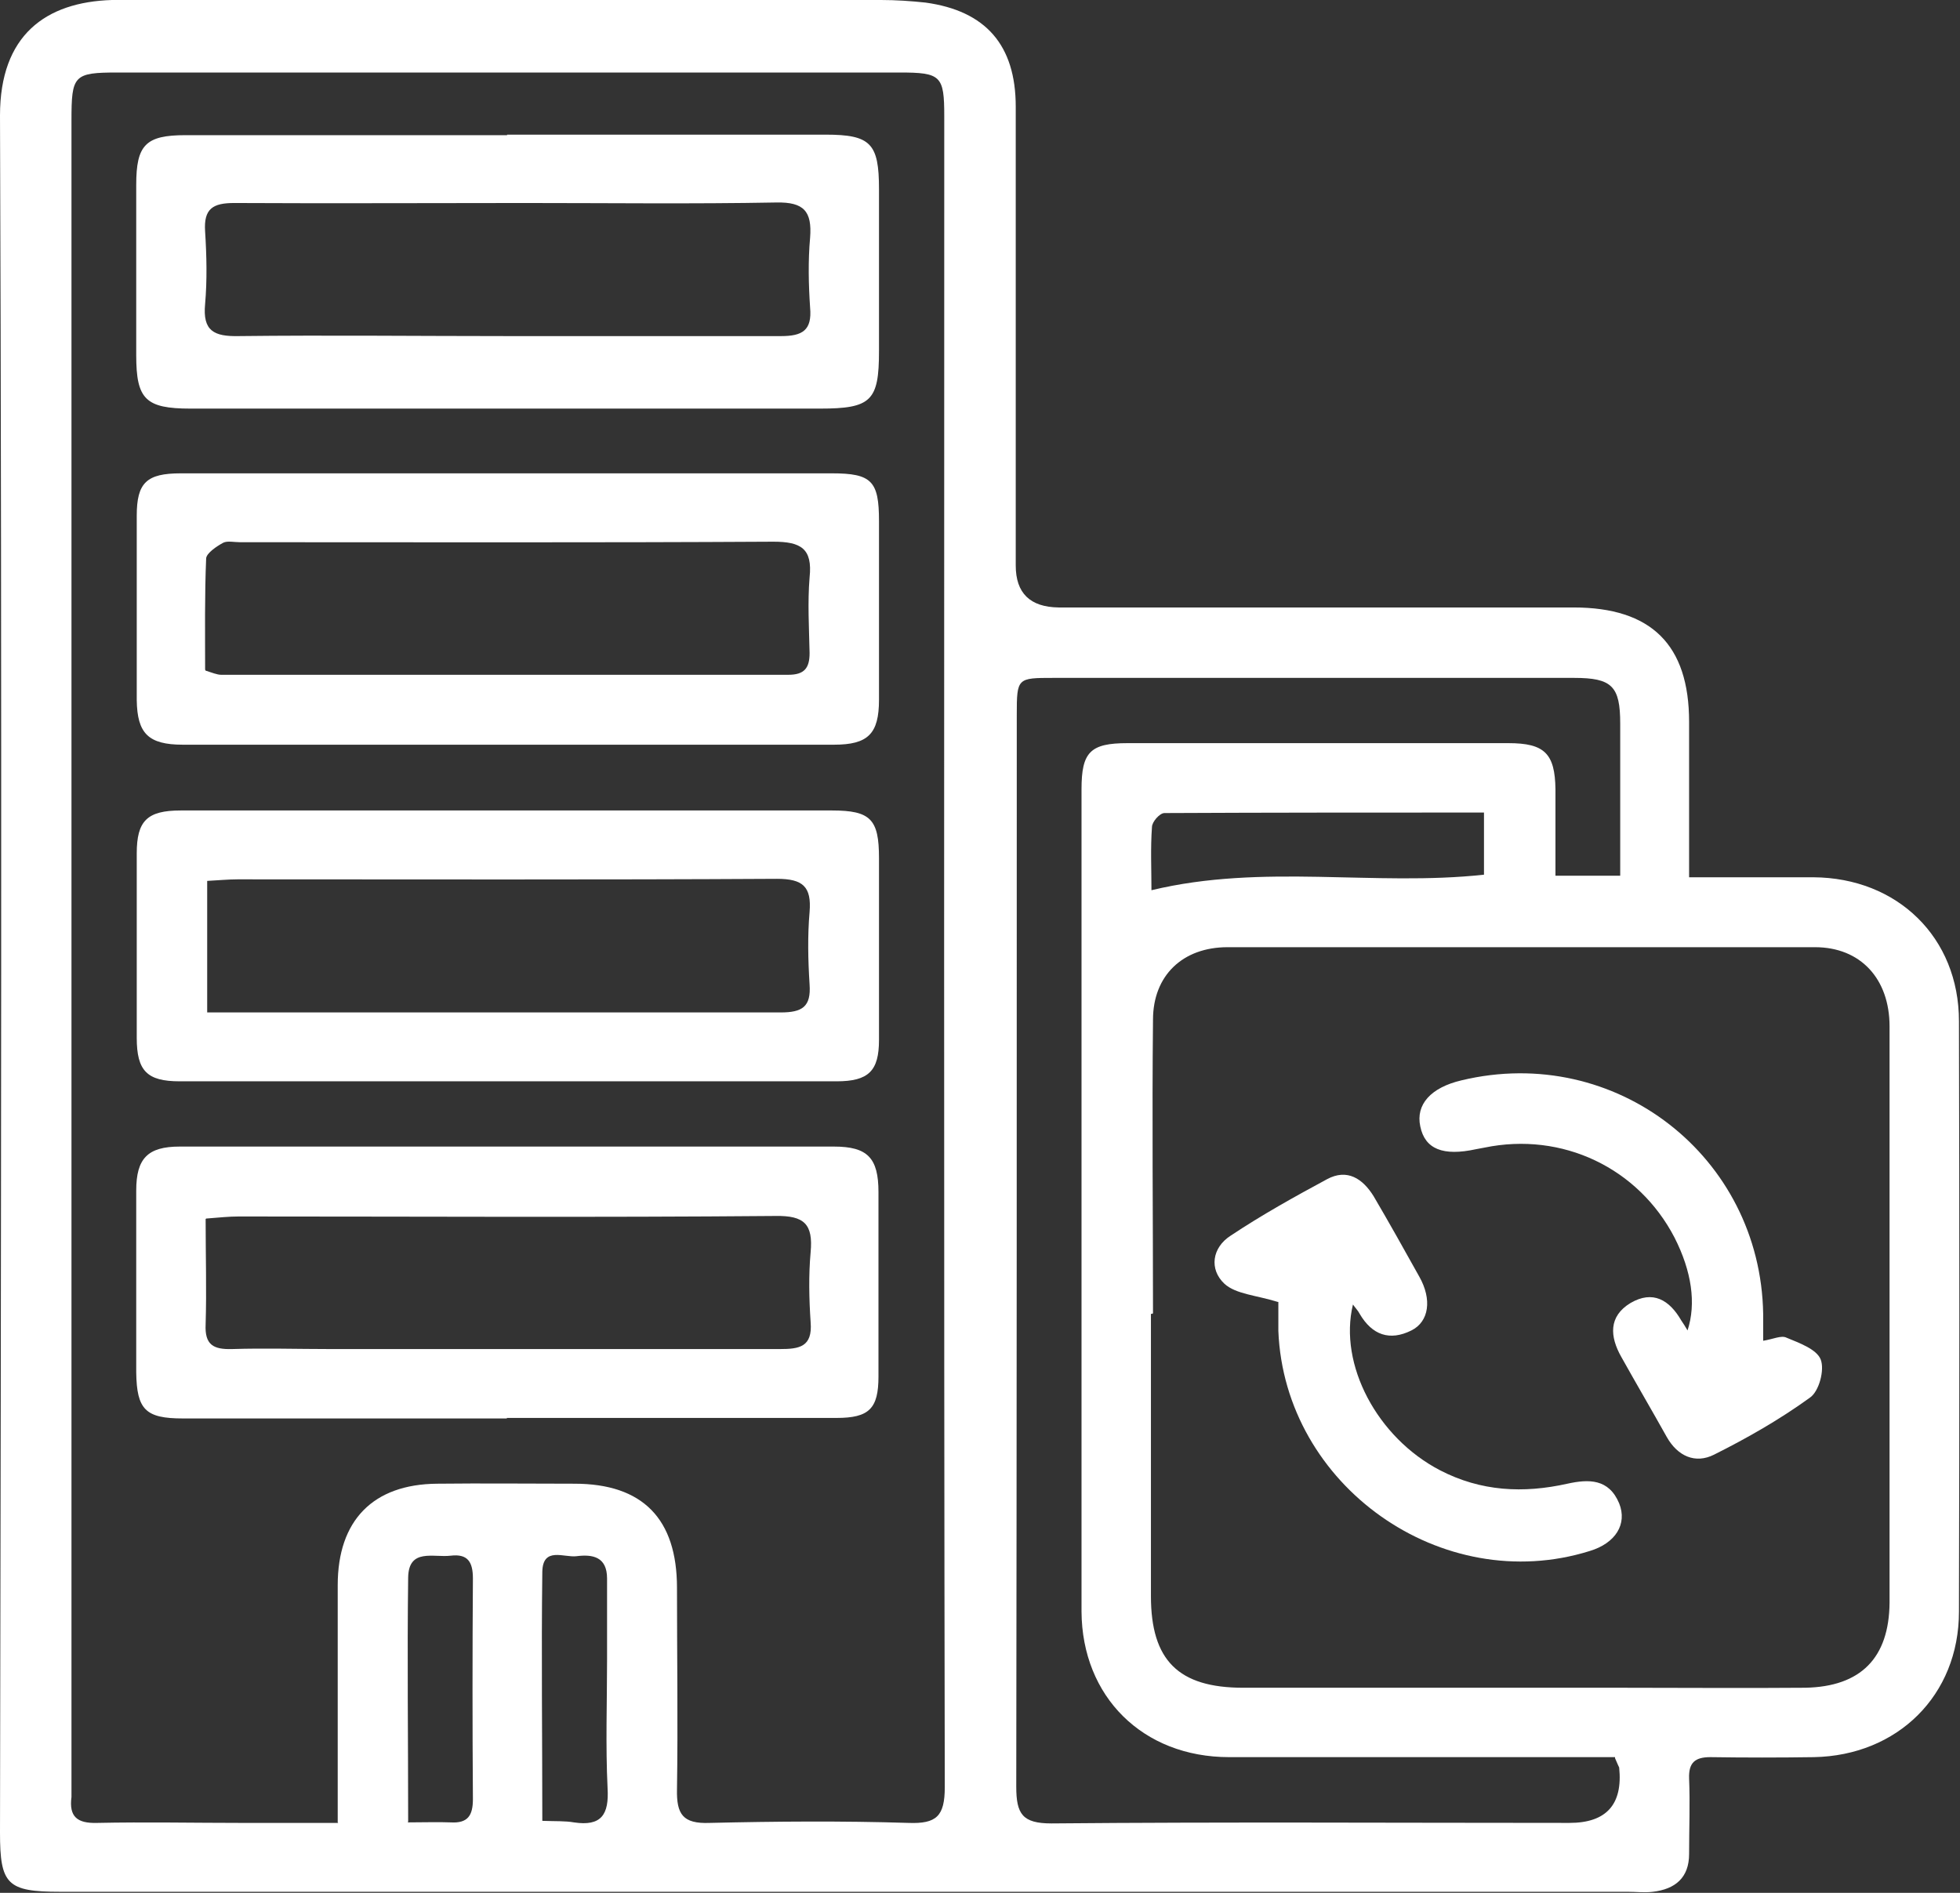
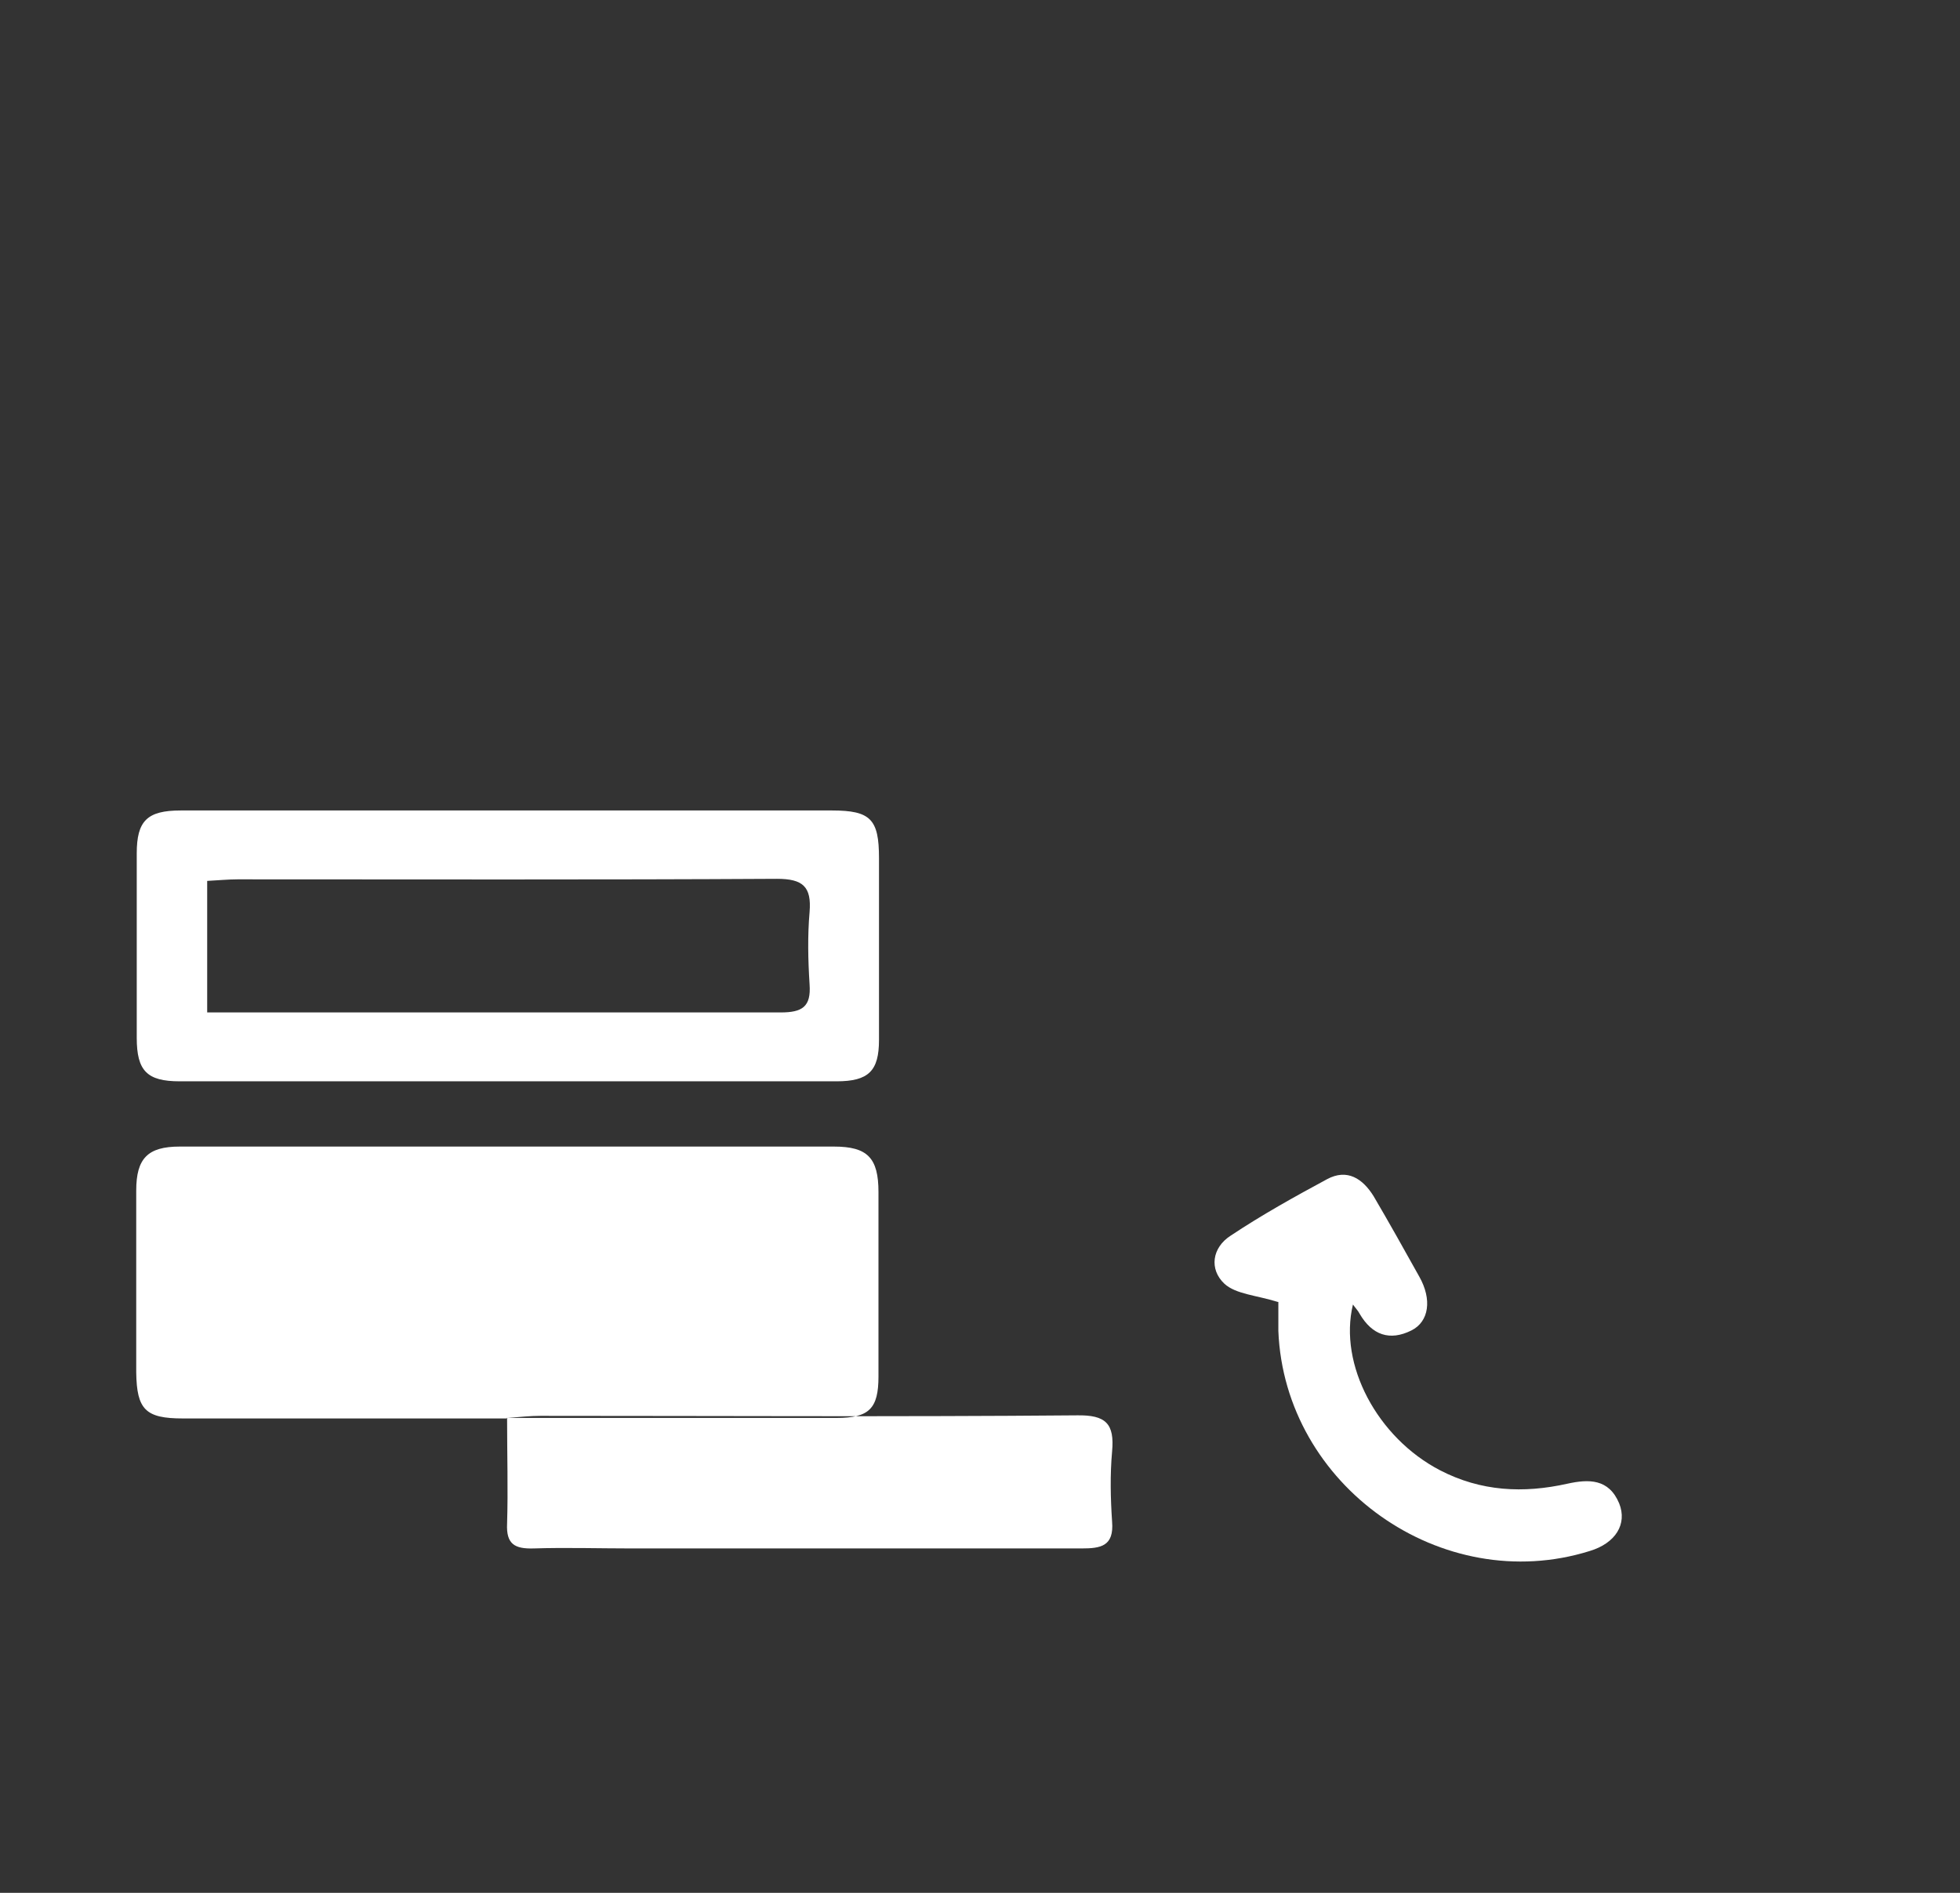
<svg xmlns="http://www.w3.org/2000/svg" id="Calque_2" data-name="Calque 2" viewBox="0 0 37.84 36.55">
  <rect x="0" y="0" width="37.84" height="36.55" fill="#333333" stroke="none" />
  <defs>
    <style>
      .cls-1 {
        fill: #fff;
        stroke-width: 0px;
      }
    </style>
  </defs>
  <g id="Calque_1-2" data-name="Calque 1">
    <g>
-       <path class="cls-1" d="M32.62,16.94c.85,0,1.62,0,2.39,0,1.62.01,2.81,1.16,2.81,2.78.01,3.8.01,7.6,0,11.4,0,1.62-1.19,2.78-2.8,2.81-.67.01-1.33.01-2,0-.3,0-.42.11-.41.41.02.49,0,.97,0,1.46,0,.46-.27.68-.7.73-.16.02-.32,0-.49,0-10.09,0-20.17,0-30.26,0-1.02,0-1.16-.14-1.16-1.14C.02,24.35.04,13.29,0,2.23,0,.68.88.04,2.16,0c.65-.01,1.3,0,1.94,0,4.3,0,8.61,0,12.91,0,.29,0,.58.02.86.05,1.16.16,1.74.82,1.74,2.01,0,2.95,0,5.91,0,8.86q0,.8.83.81c3.31,0,6.63,0,9.94,0,1.5,0,2.23.72,2.23,2.21,0,.97,0,1.94,0,3ZM6.52,35.19c0-1.59,0-3.09,0-4.58,0-1.25.68-1.95,1.92-1.96.88-.01,1.76,0,2.65,0,1.32,0,1.98.68,1.98,2.01,0,1.3.02,2.59,0,3.89-.01.48.11.67.63.65,1.28-.03,2.56-.04,3.84,0,.54.02.7-.13.7-.69-.02-10.75-.01-21.5-.01-32.26,0-.79-.06-.85-.87-.85-5.03,0-10.05,0-15.08,0-.86,0-.9.05-.9.93,0,10.7,0,21.4,0,32.1,0,.09,0,.18,0,.27-.05.38.11.51.49.5.94-.02,1.87,0,2.81,0,.59,0,1.18,0,1.85,0ZM22.24,25.37s-.01,0-.02,0c0,1.82,0,3.64,0,5.45,0,1.24.53,1.77,1.78,1.77,2.43,0,4.86,0,7.29,0,1.19,0,2.37.01,3.56,0,1.08-.02,1.62-.58,1.63-1.64,0-3.71,0-7.42,0-11.13,0-.92-.56-1.53-1.44-1.53-3.78,0-7.56,0-11.34,0-.87,0-1.44.55-1.44,1.4-.02,1.89,0,3.78,0,5.67ZM31.18,33.93c-.21,0-.43,0-.64,0-2.27,0-4.54,0-6.81,0-1.67,0-2.84-1.17-2.85-2.81,0-5.29,0-10.59,0-15.88,0-.72.17-.89.89-.89,2.45,0,4.9,0,7.35,0,.7,0,.9.2.91.89,0,.55,0,1.1,0,1.67h1.25c0-1,0-1.97,0-2.94,0-.72-.16-.88-.89-.88-3.35,0-6.7,0-10.05,0-.7,0-.71,0-.71.71,0,6.9,0,13.8-.01,20.7,0,.53.12.71.68.71,3.33-.03,6.66-.01,10-.01q1.07,0,.96-1.07s-.03-.06-.08-.18ZM22.23,17.19c2.16-.52,4.3-.07,6.42-.3v-1.2c-2.08,0-4.12,0-6.17.01-.09,0-.24.17-.24.27-.03.41-.01.81-.01,1.22ZM10.47,35.16c.26.01.44,0,.61.03.53.08.68-.15.65-.66-.04-.83-.01-1.65-.01-2.48,0-.52,0-1.04,0-1.57,0-.42-.28-.47-.59-.43-.24.03-.65-.19-.66.3-.02,1.58,0,3.16,0,4.81ZM7.87,35.19c.33,0,.58-.01.83,0,.33.02.43-.13.43-.45-.01-1.42-.01-2.84,0-4.26,0-.32-.1-.48-.43-.44-.33.04-.81-.15-.82.42-.02,1.54,0,3.09,0,4.72Z" />
-       <path class="cls-1" d="M9.79,2.6c2.05,0,4.1,0,6.15,0,.87,0,1.03.17,1.03,1.05,0,1.04,0,2.09,0,3.13,0,.96-.15,1.11-1.14,1.11-2.83,0-5.65,0-8.48,0-1.22,0-2.45,0-3.67,0-.87,0-1.05-.18-1.05-1.03,0-1.1,0-2.2,0-3.29,0-.77.18-.96.95-.96,2.07,0,4.14,0,6.21,0ZM9.79,6.49c1.76,0,3.52,0,5.29,0,.41,0,.6-.11.56-.55-.03-.45-.04-.9,0-1.35.04-.51-.12-.69-.65-.68-1.62.03-3.24.01-4.86.01-1.87,0-3.74.01-5.61,0-.41,0-.59.11-.56.55.03.47.04.94,0,1.4-.05.52.17.63.65.62,1.73-.02,3.45,0,5.18,0Z" />
-       <path class="cls-1" d="M9.85,9.14c2.07,0,4.14,0,6.21,0,.77,0,.91.15.91.92,0,1.15,0,2.3,0,3.45,0,.66-.21.87-.87.87-4.19,0-8.38,0-12.57,0-.67,0-.88-.22-.89-.86,0-1.19,0-2.37,0-3.56,0-.64.19-.82.85-.82,2.12,0,4.25,0,6.37,0ZM3.97,12.95c.13.04.22.08.3.08,3.65,0,7.3,0,10.95,0,.31,0,.41-.13.41-.42-.01-.49-.04-.97,0-1.46.06-.56-.17-.69-.7-.69-3.43.02-6.87.01-10.3.01-.11,0-.24-.03-.32.01-.13.07-.32.2-.33.3-.03.71-.02,1.43-.02,2.15Z" />
-       <path class="cls-1" d="M9.79,27.39c-2.09,0-4.17,0-6.26,0-.72,0-.89-.17-.9-.89,0-1.17,0-2.34,0-3.51,0-.62.22-.85.84-.85,4.21,0,8.42,0,12.63,0,.65,0,.86.22.86.88,0,1.19,0,2.37,0,3.56,0,.62-.18.8-.81.8-2.12,0-4.25,0-6.37,0ZM3.97,23.54c0,.71.02,1.37,0,2.03-.02.4.15.49.51.48.63-.02,1.26,0,1.89,0,2.9,0,5.79,0,8.69,0,.37,0,.63-.04.59-.52-.03-.45-.04-.9,0-1.35.05-.54-.12-.71-.68-.7-3.45.03-6.91.01-10.36.01-.19,0-.38.02-.63.04Z" />
+       <path class="cls-1" d="M9.79,27.39c-2.09,0-4.17,0-6.26,0-.72,0-.89-.17-.9-.89,0-1.17,0-2.34,0-3.51,0-.62.22-.85.84-.85,4.21,0,8.42,0,12.63,0,.65,0,.86.22.86.88,0,1.19,0,2.37,0,3.56,0,.62-.18.8-.81.8-2.12,0-4.25,0-6.37,0Zc0,.71.02,1.37,0,2.03-.02.4.15.49.51.48.63-.02,1.26,0,1.89,0,2.9,0,5.79,0,8.69,0,.37,0,.63-.04.59-.52-.03-.45-.04-.9,0-1.35.05-.54-.12-.71-.68-.7-3.45.03-6.91.01-10.36.01-.19,0-.38.02-.63.04Z" />
      <path class="cls-1" d="M9.85,15.65c2.07,0,4.14,0,6.21,0,.75,0,.91.17.91.92,0,1.17,0,2.34,0,3.51,0,.6-.2.8-.82.8-4.23,0-8.45,0-12.68,0-.63,0-.83-.2-.83-.84,0-1.19,0-2.37,0-3.56,0-.63.2-.83.85-.83,2.12,0,4.25,0,6.37,0ZM4,19.55c1.37,0,2.66,0,3.95,0,2.37,0,4.75,0,7.12,0,.42,0,.59-.11.56-.54-.03-.47-.04-.94,0-1.4.04-.49-.13-.64-.63-.64-3.47.02-6.94.01-10.41.01-.19,0-.38.02-.59.03v2.53Z" />
      <path class="cls-1" d="M24.67,25.14c-.42-.13-.81-.15-1.03-.35-.3-.28-.24-.7.12-.93.6-.4,1.23-.75,1.86-1.09.39-.21.69-.01.9.33.3.51.59,1.03.88,1.55.25.44.19.87-.15,1.04-.42.21-.76.09-1-.32-.03-.06-.08-.11-.13-.18-.28,1.16.47,2.57,1.68,3.2.79.41,1.61.45,2.46.26.41-.09.8-.1,1,.38.16.4-.07.77-.57.92-2.85.89-5.89-1.26-6.01-4.25,0-.23,0-.47,0-.56Z" />
-       <path class="cls-1" d="M34.04,25.89c.19-.03.35-.11.45-.06.24.1.58.22.66.42.08.2-.03.62-.21.74-.58.42-1.21.78-1.85,1.1-.36.18-.7.03-.91-.34-.29-.52-.59-1.03-.88-1.55-.22-.39-.25-.78.18-1.04.43-.25.75-.06.98.34.04.06.08.12.12.19.17-.52.08-1.14-.25-1.79-.7-1.35-2.17-2.05-3.67-1.74-.05.01-.11.02-.16.03-.64.14-.99,0-1.08-.44-.09-.42.2-.75.8-.89,2.97-.71,5.77,1.47,5.82,4.51,0,.16,0,.32,0,.51Z" />
    </g>
  </g>
</svg>